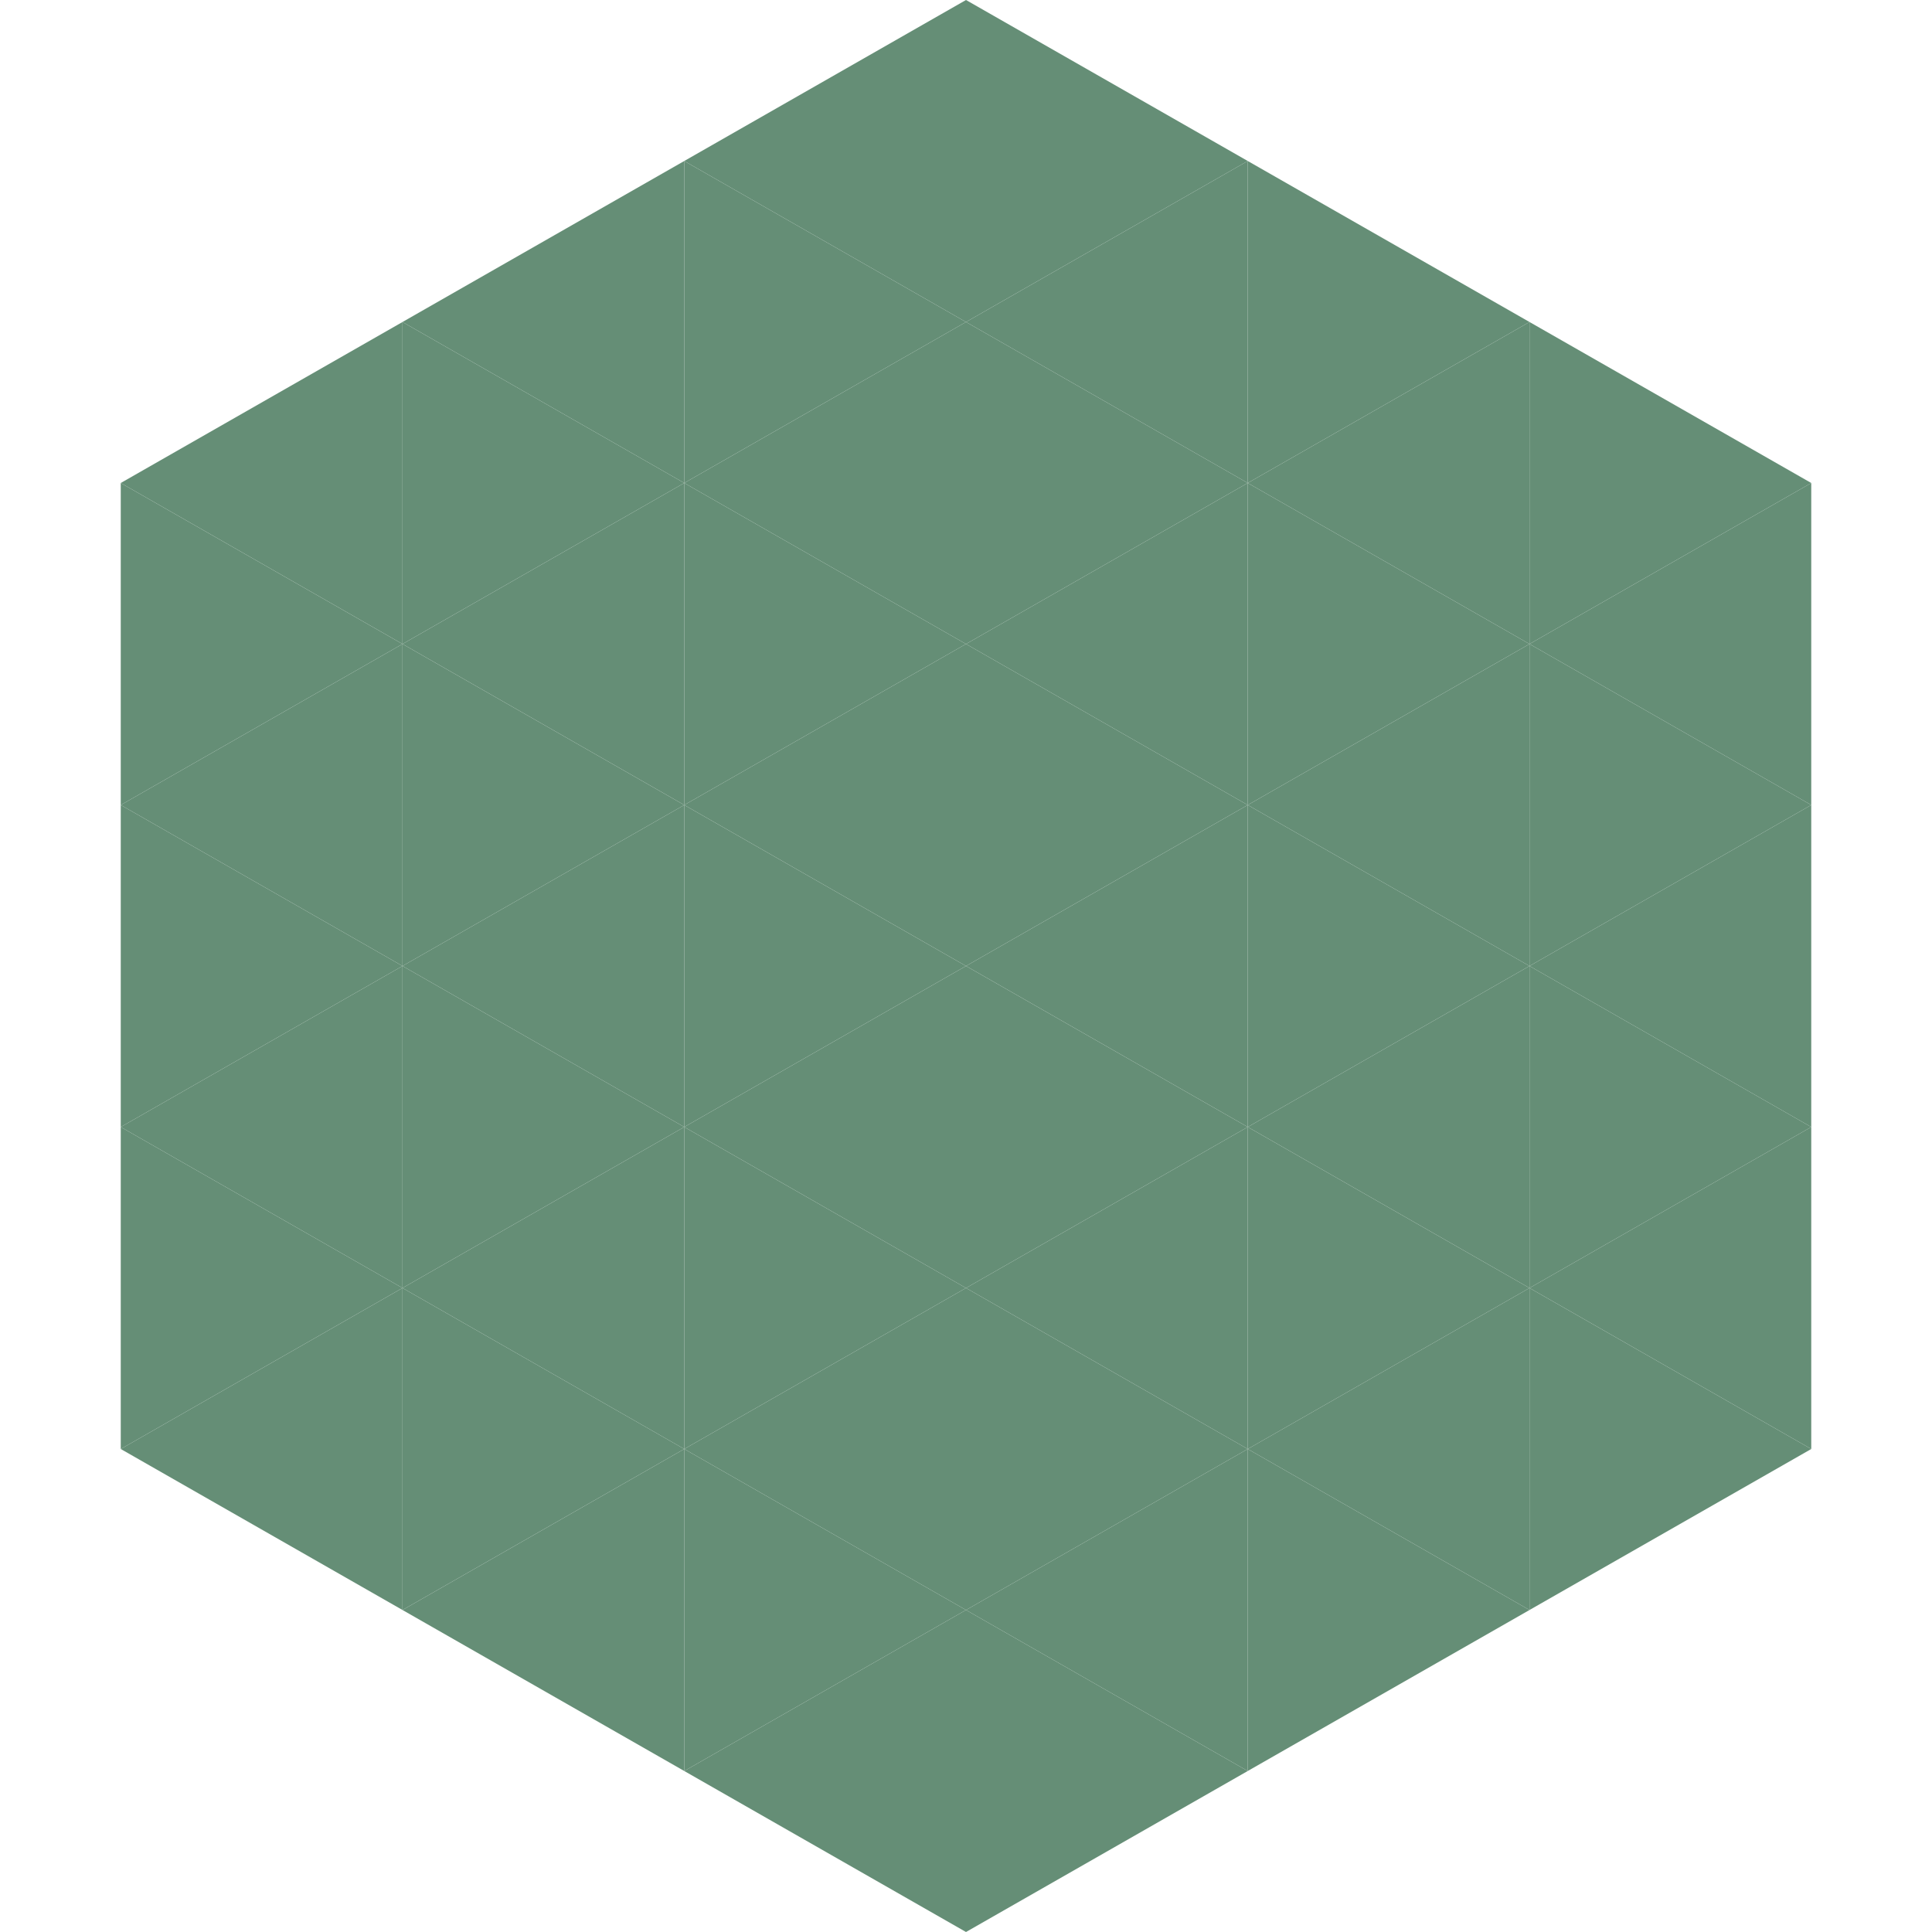
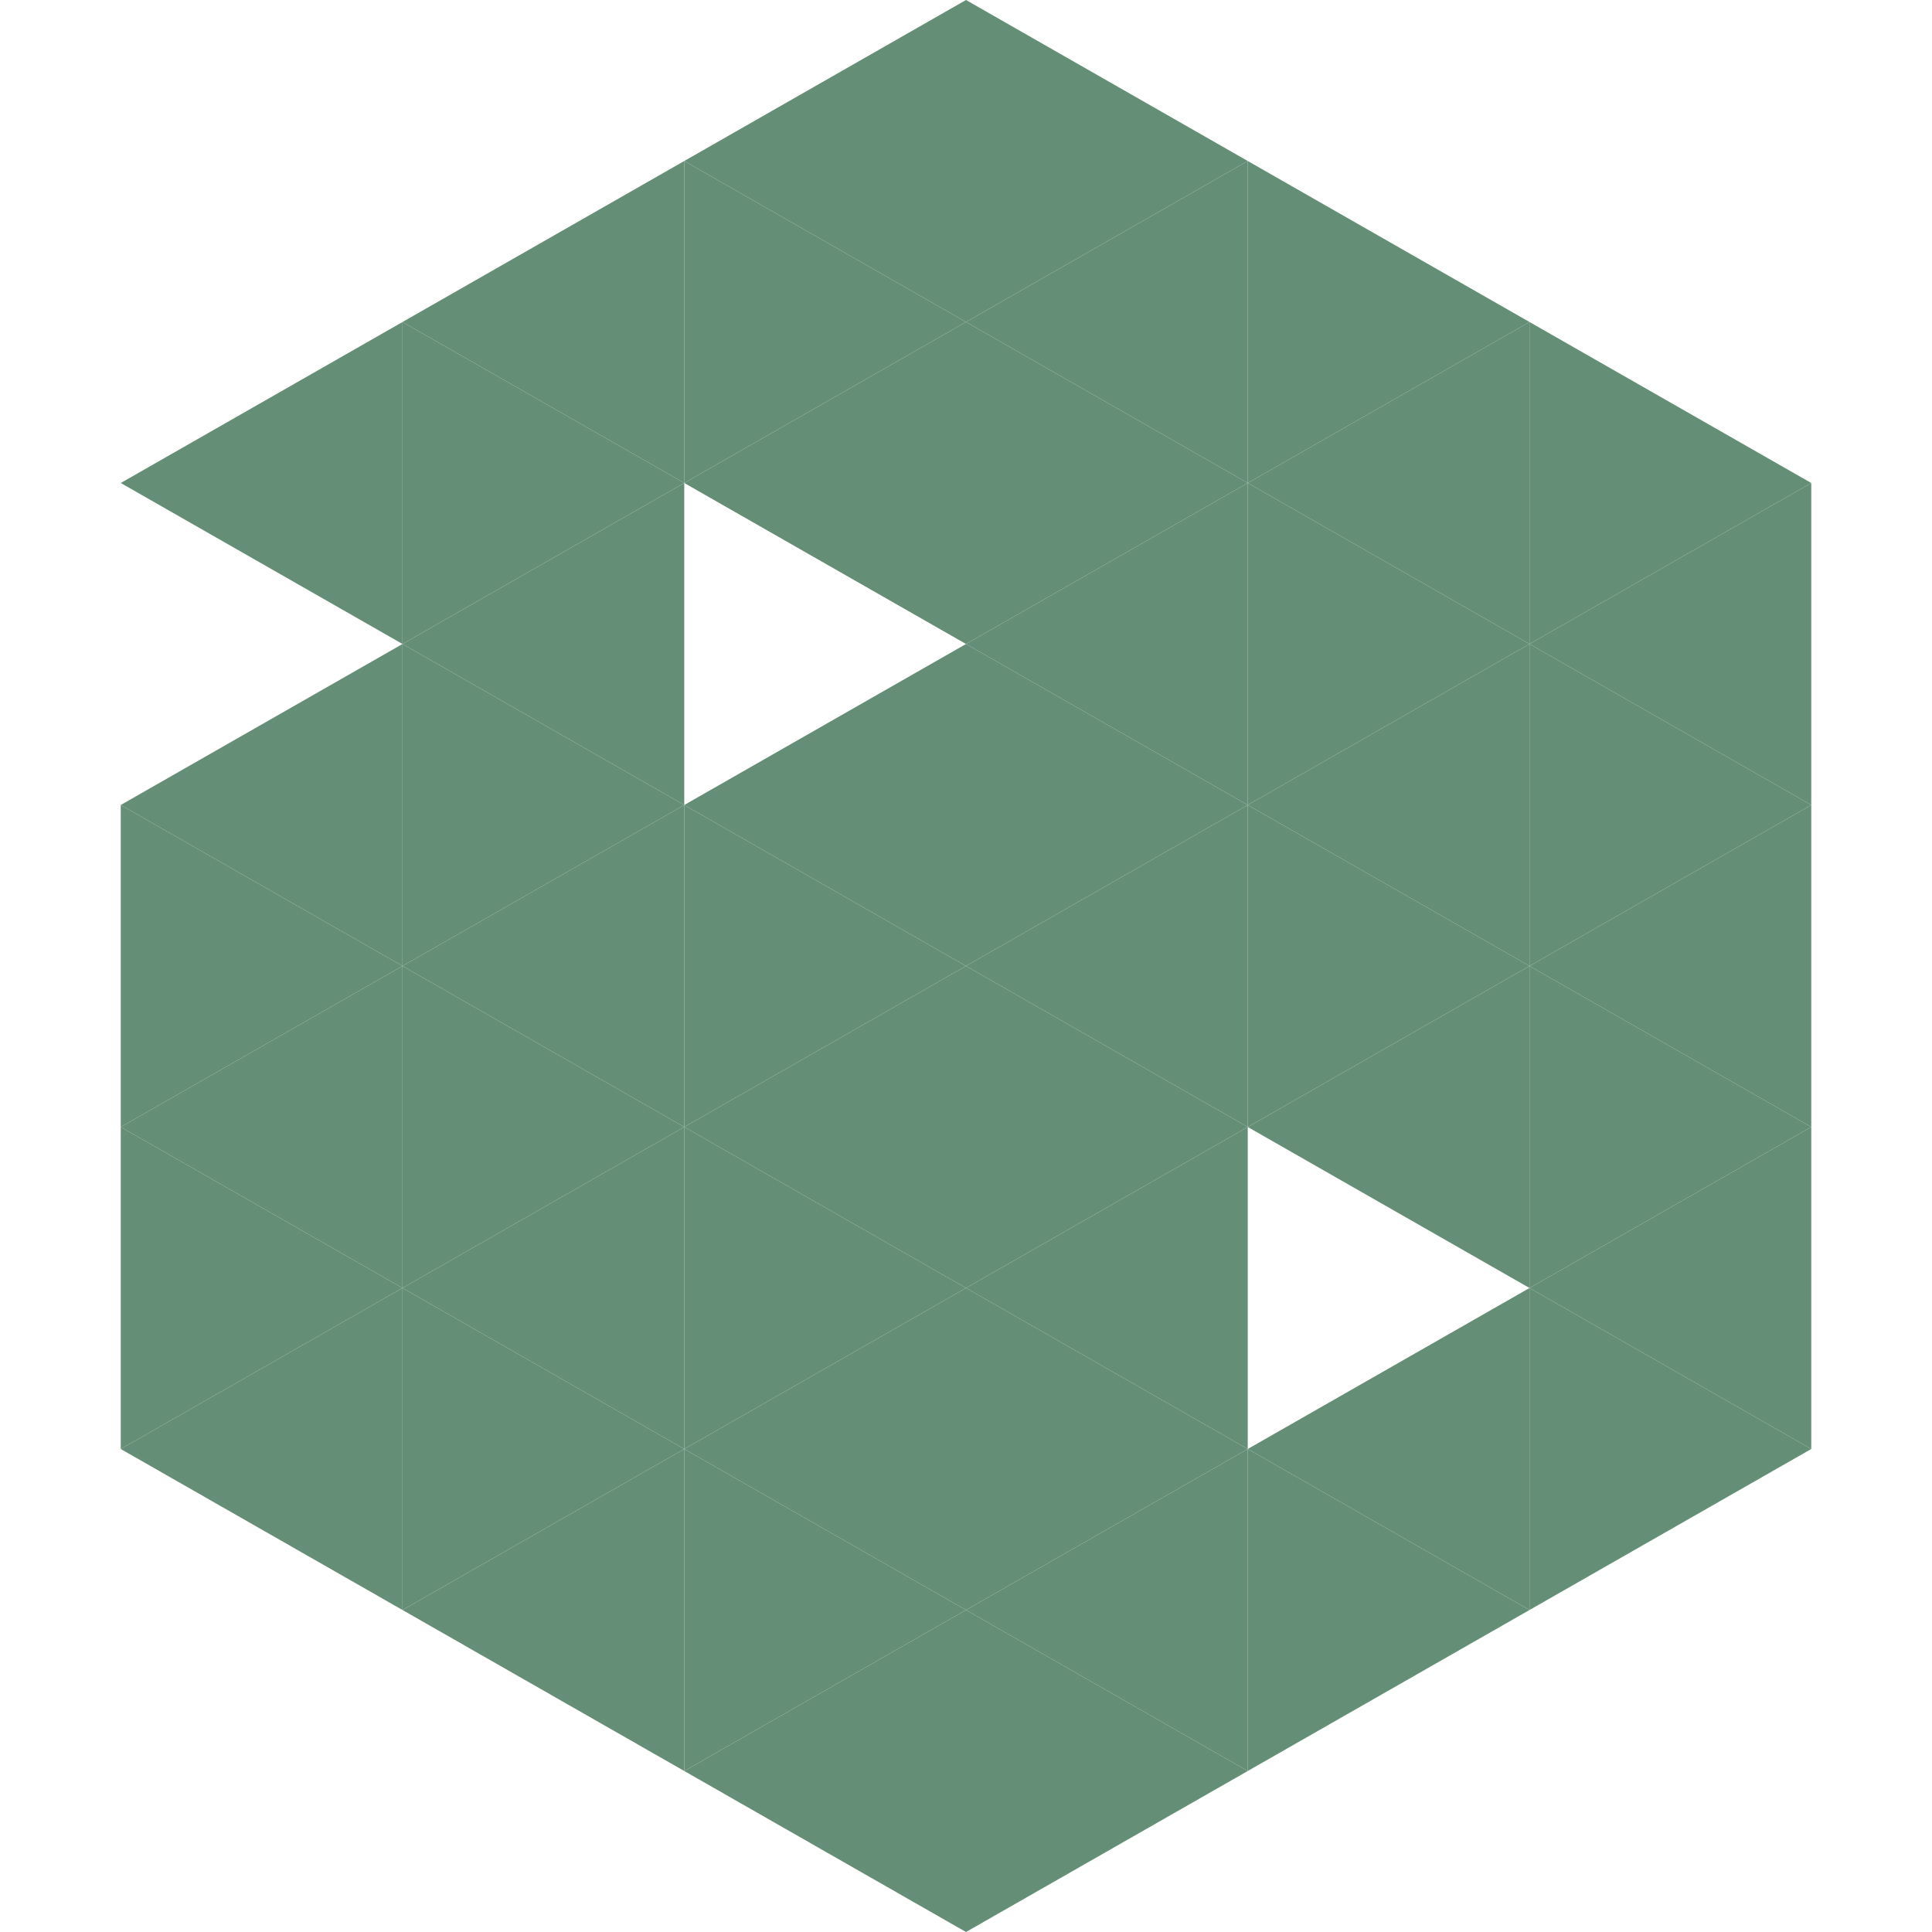
<svg xmlns="http://www.w3.org/2000/svg" width="240" height="240">
  <polygon points="50,40 15,60 50,80" style="fill:rgb(101,142,118)" />
  <polygon points="190,40 225,60 190,80" style="fill:rgb(101,142,118)" />
-   <polygon points="15,60 50,80 15,100" style="fill:rgb(101,142,118)" />
  <polygon points="225,60 190,80 225,100" style="fill:rgb(101,142,118)" />
  <polygon points="50,80 15,100 50,120" style="fill:rgb(101,142,118)" />
  <polygon points="190,80 225,100 190,120" style="fill:rgb(101,142,118)" />
  <polygon points="15,100 50,120 15,140" style="fill:rgb(101,142,118)" />
  <polygon points="225,100 190,120 225,140" style="fill:rgb(101,142,118)" />
  <polygon points="50,120 15,140 50,160" style="fill:rgb(101,142,118)" />
  <polygon points="190,120 225,140 190,160" style="fill:rgb(101,142,118)" />
  <polygon points="15,140 50,160 15,180" style="fill:rgb(101,142,118)" />
  <polygon points="225,140 190,160 225,180" style="fill:rgb(101,142,118)" />
  <polygon points="50,160 15,180 50,200" style="fill:rgb(101,142,118)" />
  <polygon points="190,160 225,180 190,200" style="fill:rgb(101,142,118)" />
  <polygon points="15,180 50,200 15,220" style="fill:rgb(255,255,255); fill-opacity:0" />
  <polygon points="225,180 190,200 225,220" style="fill:rgb(255,255,255); fill-opacity:0" />
  <polygon points="50,0 85,20 50,40" style="fill:rgb(255,255,255); fill-opacity:0" />
  <polygon points="190,0 155,20 190,40" style="fill:rgb(255,255,255); fill-opacity:0" />
  <polygon points="85,20 50,40 85,60" style="fill:rgb(101,142,118)" />
  <polygon points="155,20 190,40 155,60" style="fill:rgb(101,142,118)" />
  <polygon points="50,40 85,60 50,80" style="fill:rgb(101,142,118)" />
  <polygon points="190,40 155,60 190,80" style="fill:rgb(101,142,118)" />
  <polygon points="85,60 50,80 85,100" style="fill:rgb(101,142,118)" />
  <polygon points="155,60 190,80 155,100" style="fill:rgb(101,142,118)" />
  <polygon points="50,80 85,100 50,120" style="fill:rgb(101,142,118)" />
  <polygon points="190,80 155,100 190,120" style="fill:rgb(101,142,118)" />
  <polygon points="85,100 50,120 85,140" style="fill:rgb(101,142,118)" />
  <polygon points="155,100 190,120 155,140" style="fill:rgb(101,142,118)" />
  <polygon points="50,120 85,140 50,160" style="fill:rgb(101,142,118)" />
  <polygon points="190,120 155,140 190,160" style="fill:rgb(101,142,118)" />
  <polygon points="85,140 50,160 85,180" style="fill:rgb(101,142,118)" />
-   <polygon points="155,140 190,160 155,180" style="fill:rgb(101,142,118)" />
  <polygon points="50,160 85,180 50,200" style="fill:rgb(101,142,118)" />
  <polygon points="190,160 155,180 190,200" style="fill:rgb(101,142,118)" />
  <polygon points="85,180 50,200 85,220" style="fill:rgb(101,142,118)" />
  <polygon points="155,180 190,200 155,220" style="fill:rgb(101,142,118)" />
  <polygon points="120,0 85,20 120,40" style="fill:rgb(101,142,118)" />
  <polygon points="120,0 155,20 120,40" style="fill:rgb(101,142,118)" />
  <polygon points="85,20 120,40 85,60" style="fill:rgb(101,142,118)" />
  <polygon points="155,20 120,40 155,60" style="fill:rgb(101,142,118)" />
  <polygon points="120,40 85,60 120,80" style="fill:rgb(101,142,118)" />
  <polygon points="120,40 155,60 120,80" style="fill:rgb(101,142,118)" />
-   <polygon points="85,60 120,80 85,100" style="fill:rgb(101,142,118)" />
  <polygon points="155,60 120,80 155,100" style="fill:rgb(101,142,118)" />
  <polygon points="120,80 85,100 120,120" style="fill:rgb(101,142,118)" />
  <polygon points="120,80 155,100 120,120" style="fill:rgb(101,142,118)" />
  <polygon points="85,100 120,120 85,140" style="fill:rgb(101,142,118)" />
  <polygon points="155,100 120,120 155,140" style="fill:rgb(101,142,118)" />
  <polygon points="120,120 85,140 120,160" style="fill:rgb(101,142,118)" />
  <polygon points="120,120 155,140 120,160" style="fill:rgb(101,142,118)" />
  <polygon points="85,140 120,160 85,180" style="fill:rgb(101,142,118)" />
  <polygon points="155,140 120,160 155,180" style="fill:rgb(101,142,118)" />
  <polygon points="120,160 85,180 120,200" style="fill:rgb(101,142,118)" />
  <polygon points="120,160 155,180 120,200" style="fill:rgb(101,142,118)" />
  <polygon points="85,180 120,200 85,220" style="fill:rgb(101,142,118)" />
  <polygon points="155,180 120,200 155,220" style="fill:rgb(101,142,118)" />
  <polygon points="120,200 85,220 120,240" style="fill:rgb(101,142,118)" />
  <polygon points="120,200 155,220 120,240" style="fill:rgb(101,142,118)" />
  <polygon points="85,220 120,240 85,260" style="fill:rgb(255,255,255); fill-opacity:0" />
  <polygon points="155,220 120,240 155,260" style="fill:rgb(255,255,255); fill-opacity:0" />
</svg>